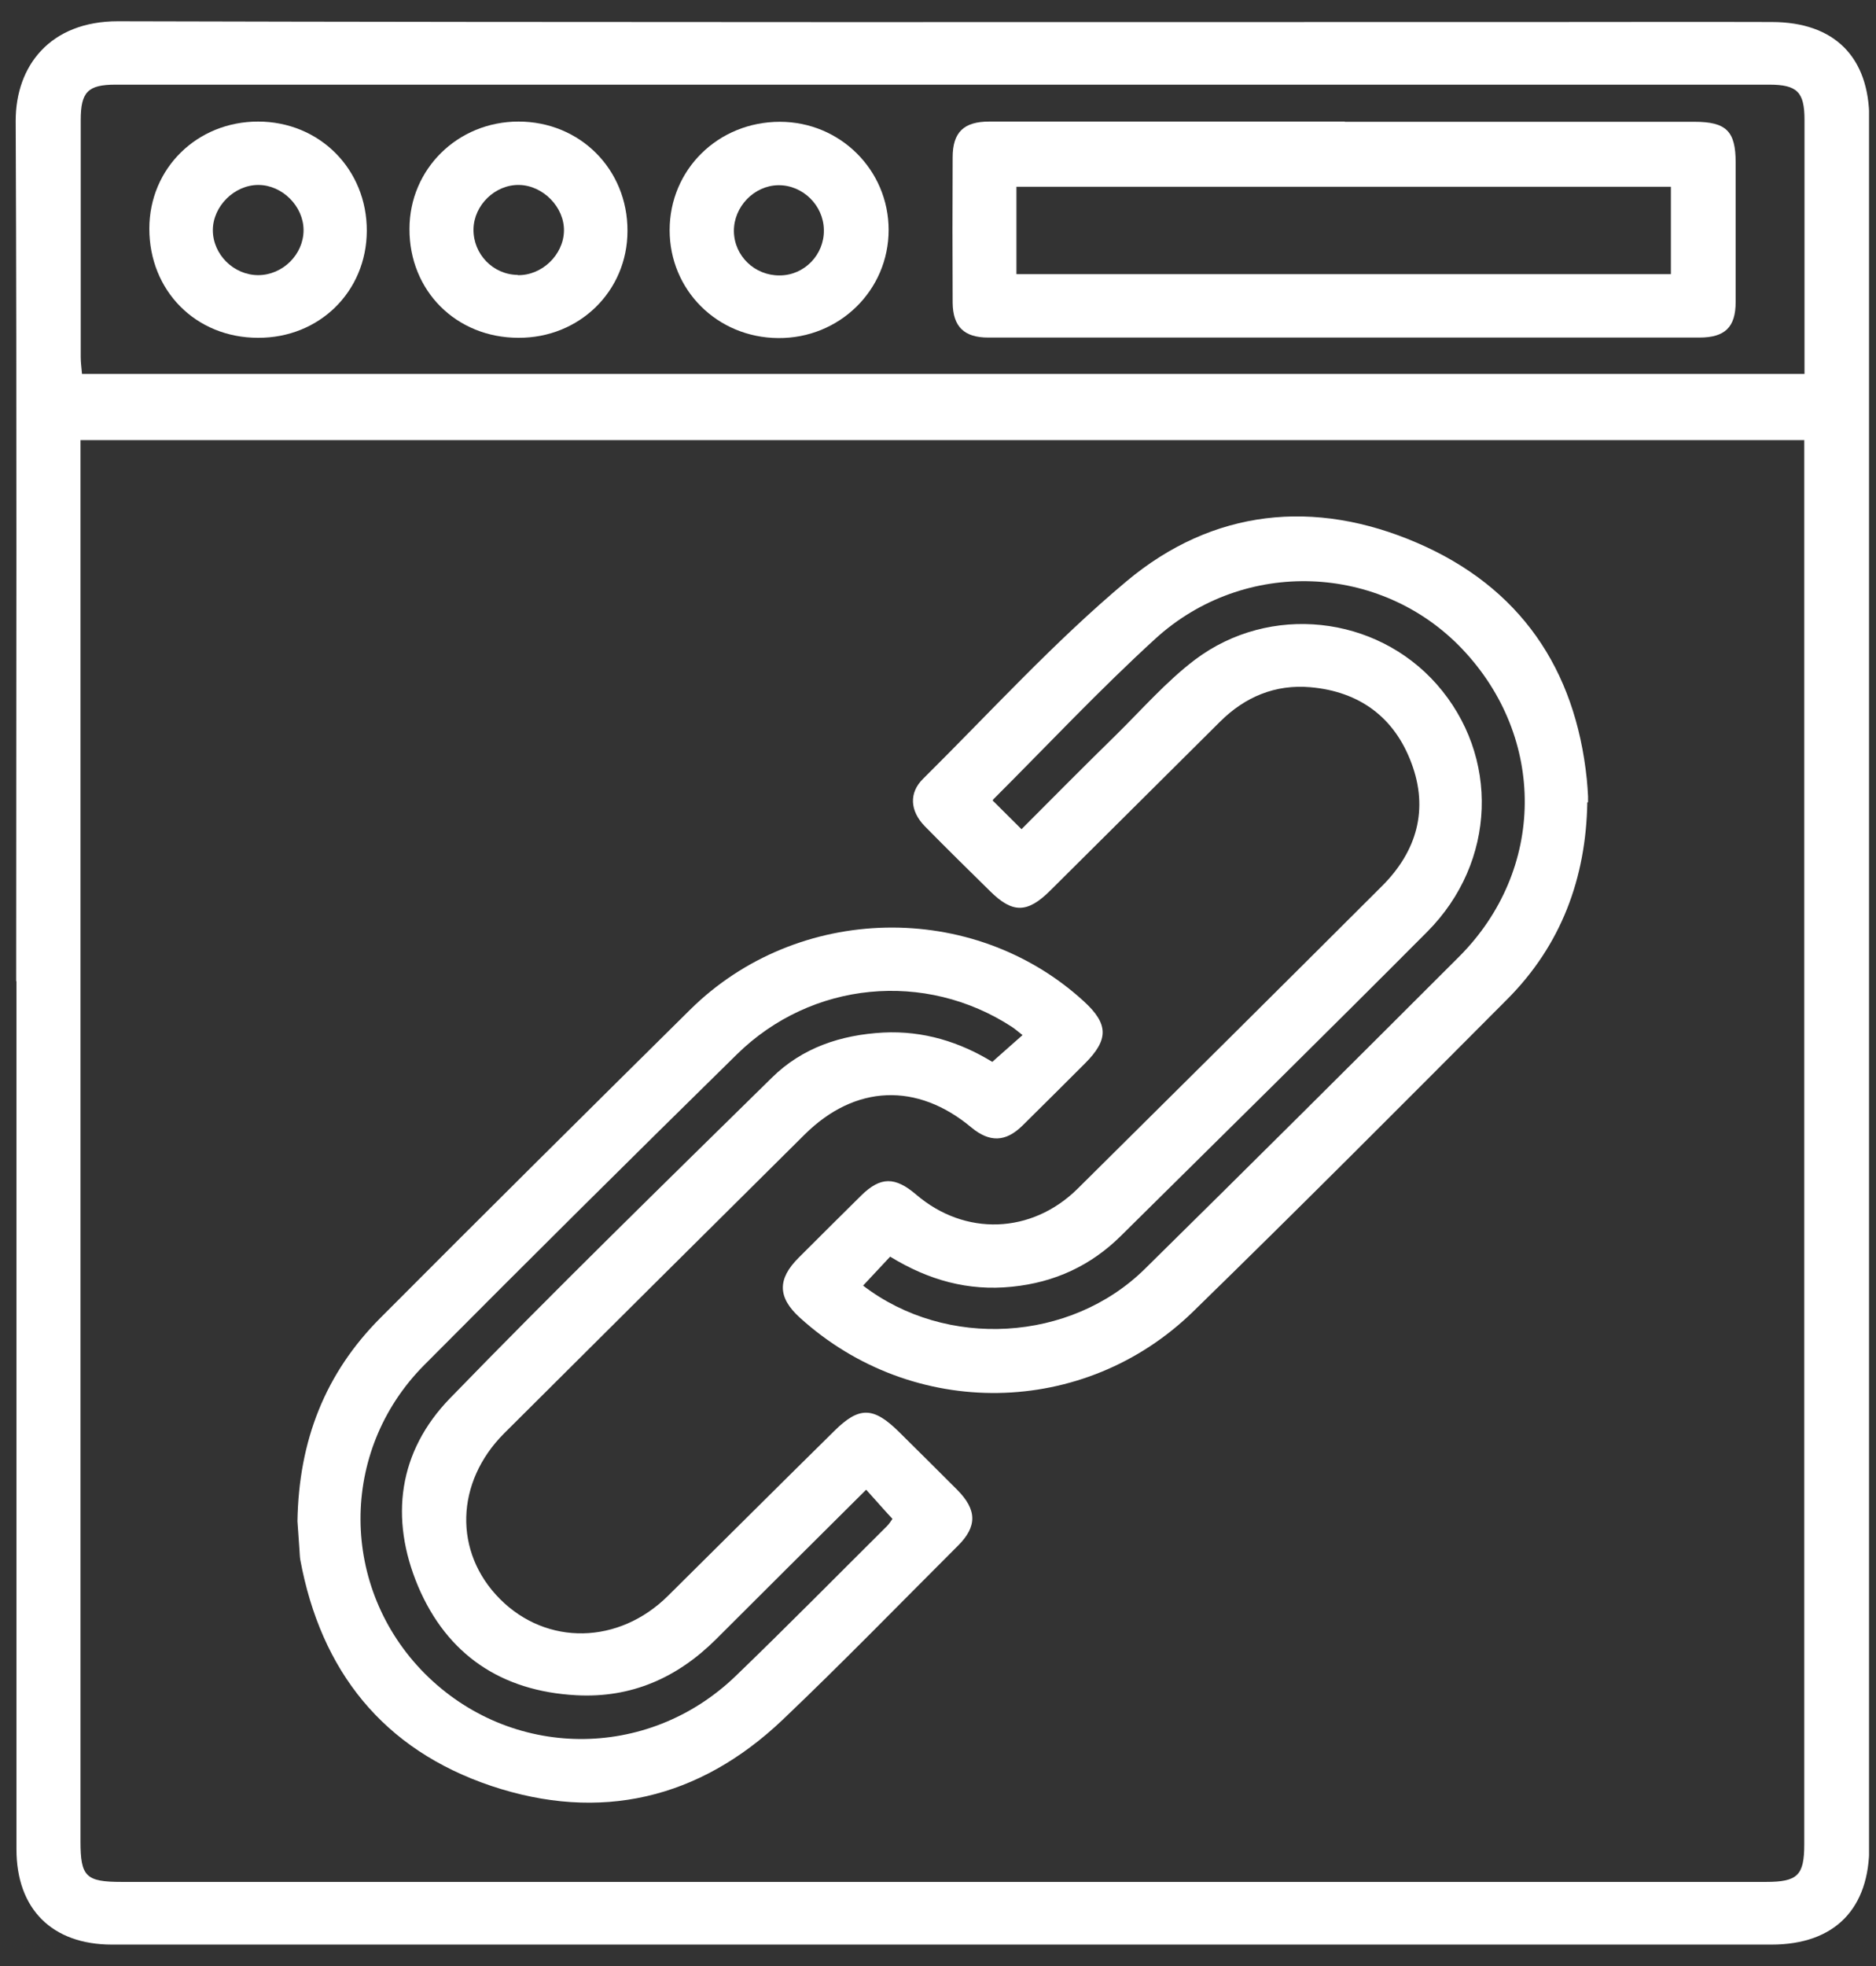
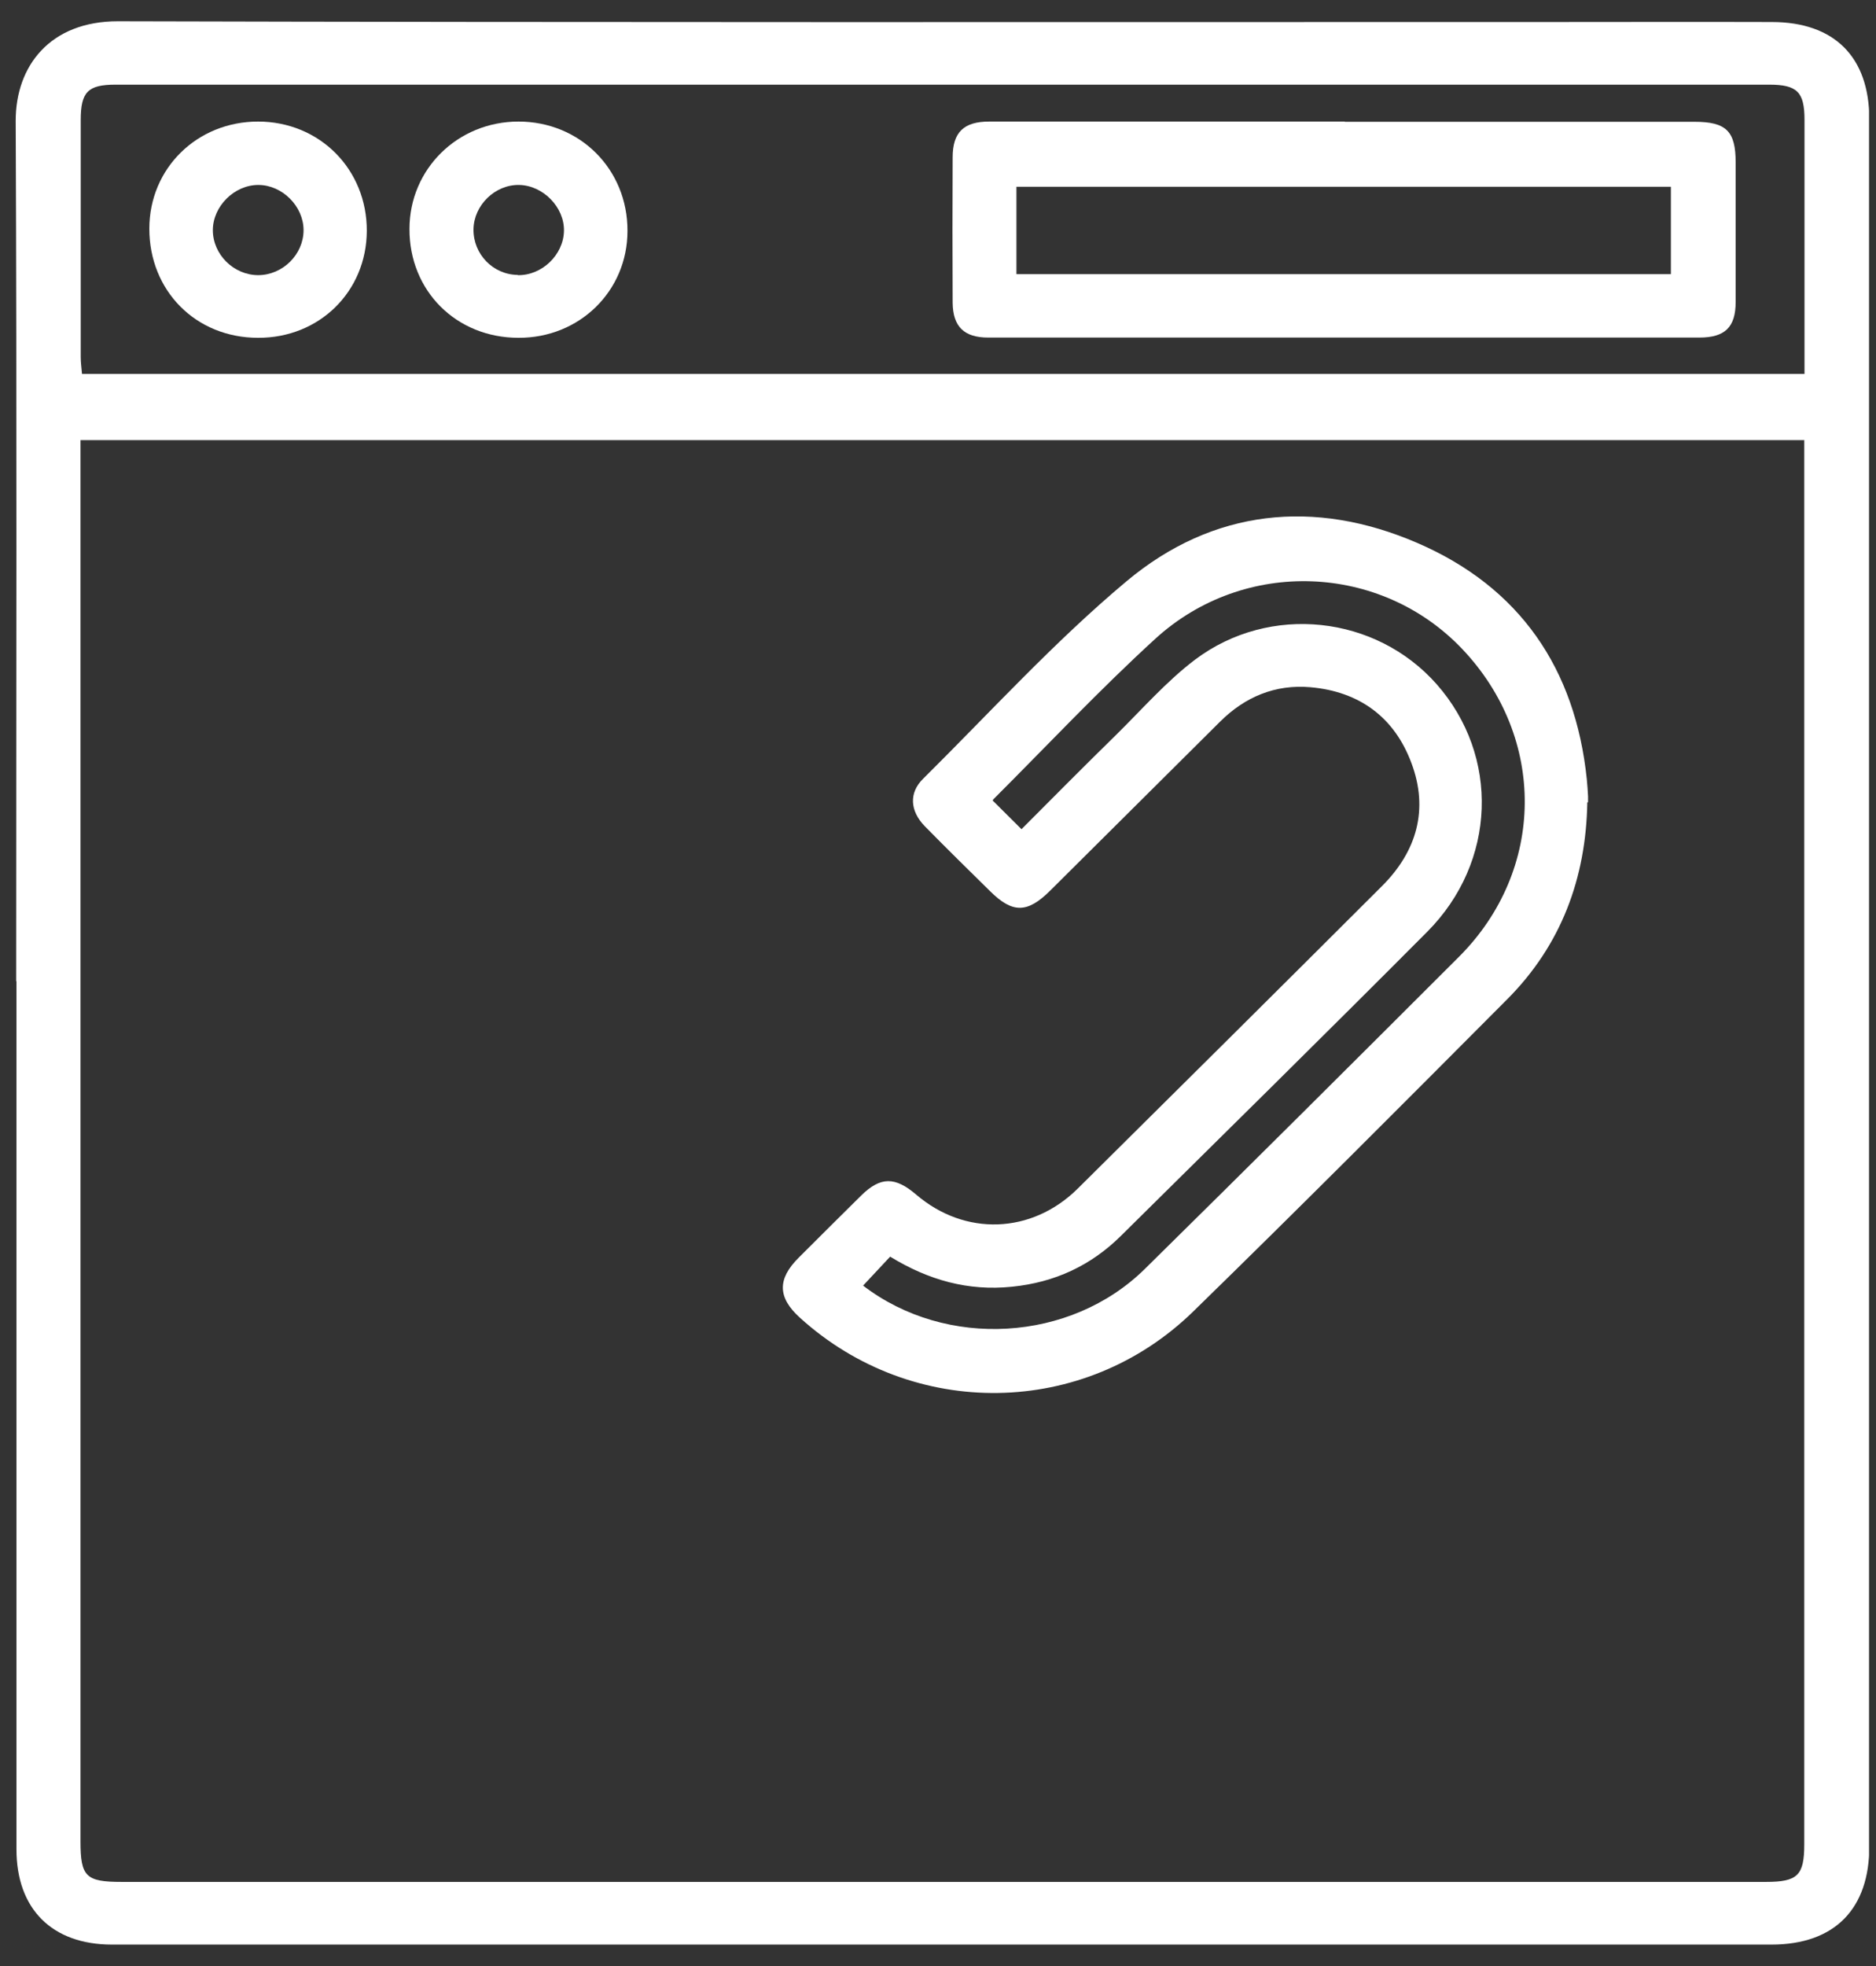
<svg xmlns="http://www.w3.org/2000/svg" width="63" height="66" viewBox="0 0 63 66" fill="none">
  <rect x="0" y="0" width="63" height="66" fill="#333333" stroke="none" />
  <g clip-path="url(#clip0_16_280)">
    <path d="M0.544 32.942C0.544 23.307 0.57 13.681 0.527 4.055C0.527 2.206 1.687 0.714 3.957 0.714C19.954 0.756 35.943 0.739 51.94 0.739C54.457 0.739 56.973 0.731 59.499 0.739C61.598 0.739 62.775 1.909 62.775 4.004C62.775 19.134 62.775 34.256 62.767 49.386C62.767 53.576 62.767 57.774 62.775 61.964C62.784 64.075 61.615 65.28 59.49 65.28C43.306 65.28 27.121 65.28 10.927 65.28C8.538 65.28 6.15 65.288 3.761 65.28C1.747 65.28 0.553 64.084 0.553 62.082C0.553 52.372 0.553 42.652 0.553 32.942H0.544ZM60.599 14.775H2.703V15.521C2.703 30.948 2.703 46.376 2.703 61.811C2.703 62.998 2.882 63.176 4.085 63.176C22.488 63.176 40.9 63.176 59.303 63.176C60.369 63.176 60.591 62.956 60.591 61.913C60.591 46.443 60.591 30.965 60.591 15.496V14.784L60.599 14.775ZM60.599 12.562C60.599 9.67 60.599 6.845 60.599 4.021C60.599 3.088 60.352 2.842 59.413 2.842C40.9 2.842 22.394 2.842 3.88 2.842C2.95 2.842 2.711 3.088 2.711 4.03C2.711 6.684 2.711 9.339 2.711 11.985C2.711 12.171 2.737 12.35 2.754 12.553H60.599V12.562Z" fill="white" />
-     <path d="M9.989 51.074C10.032 48.352 10.927 46.096 12.77 44.247C16.226 40.778 19.698 37.335 23.179 33.892C26.788 30.329 32.675 30.211 36.395 33.612C37.231 34.375 37.239 34.901 36.429 35.706C35.729 36.402 35.03 37.106 34.33 37.793C33.767 38.344 33.23 38.352 32.624 37.852C30.798 36.325 28.716 36.41 27.027 38.081C23.657 41.423 20.295 44.764 16.934 48.114C15.287 49.76 15.227 52.109 16.789 53.678C18.359 55.255 20.782 55.213 22.437 53.568C24.297 51.727 26.148 49.878 28.017 48.038C28.853 47.207 29.331 47.224 30.184 48.063C30.841 48.716 31.497 49.361 32.146 50.014C32.811 50.684 32.82 51.244 32.172 51.888C30.209 53.847 28.281 55.832 26.276 57.74C23.478 60.395 20.15 61.175 16.499 59.954C12.864 58.732 10.774 56.095 10.083 52.355C10.066 52.253 10.066 52.143 10.057 52.032C10.032 51.668 10.006 51.303 9.989 51.066V51.074ZM29.083 50.014C27.351 51.736 25.696 53.381 24.041 55.035C22.744 56.324 21.2 57.011 19.348 56.909C16.831 56.773 15.014 55.544 14.041 53.254C13.077 50.964 13.376 48.725 15.117 46.935C18.657 43.288 22.3 39.735 25.926 36.173C26.942 35.172 28.238 34.74 29.663 34.663C31.02 34.595 32.24 34.986 33.323 35.647C33.682 35.325 34.006 35.045 34.339 34.748C34.185 34.629 34.091 34.544 33.989 34.477C31.079 32.577 27.257 32.925 24.74 35.401C21.217 38.861 17.719 42.33 14.238 45.833C11.371 48.725 11.414 53.313 14.263 56.18C17.147 59.072 21.737 59.123 24.706 56.264C26.421 54.611 28.093 52.914 29.783 51.235C29.868 51.15 29.928 51.049 29.97 50.989C29.663 50.658 29.399 50.353 29.092 50.014H29.083Z" fill="white" />
    <path d="M53.305 26.937C53.262 29.481 52.426 31.729 50.617 33.544C47.119 37.055 43.621 40.566 40.072 44.026C36.403 47.605 30.653 47.673 26.865 44.238C26.114 43.56 26.097 42.941 26.822 42.22C27.522 41.524 28.221 40.821 28.921 40.133C29.569 39.497 30.056 39.497 30.764 40.1C32.402 41.507 34.646 41.431 36.19 39.904C39.603 36.521 43.015 33.137 46.42 29.736C47.58 28.574 47.981 27.174 47.401 25.622C46.829 24.079 45.652 23.214 44.005 23.07C42.828 22.968 41.812 23.392 40.976 24.223C39.074 26.114 37.171 28.006 35.269 29.897C34.501 30.66 34.006 30.669 33.246 29.914C32.513 29.193 31.779 28.472 31.054 27.734C30.559 27.225 30.516 26.615 31.003 26.14C33.255 23.909 35.405 21.543 37.837 19.508C40.729 17.09 44.142 16.734 47.597 18.227C51.035 19.711 52.904 22.442 53.288 26.157C53.305 26.352 53.322 26.538 53.33 26.733C53.33 26.801 53.33 26.861 53.33 26.928L53.305 26.937ZM28.989 43.161C31.779 45.298 35.951 45.053 38.442 42.602C41.974 39.124 45.49 35.622 48.996 32.119C51.906 29.21 51.94 24.766 49.099 21.781C46.368 18.914 41.787 18.719 38.801 21.441C36.915 23.163 35.166 25.029 33.357 26.835C33.332 26.861 33.34 26.912 33.349 26.886C33.673 27.208 33.972 27.505 34.304 27.836C35.354 26.784 36.403 25.724 37.478 24.673C38.349 23.816 39.168 22.875 40.132 22.145C42.648 20.254 46.206 20.661 48.245 22.968C50.37 25.377 50.259 28.939 47.93 31.279C44.526 34.697 41.079 38.09 37.649 41.482C36.642 42.483 35.422 43.051 33.989 43.195C32.513 43.348 31.182 42.975 29.893 42.186C29.595 42.508 29.305 42.813 28.989 43.153V43.161Z" fill="white" />
    <path d="M45.157 4.089C49.073 4.089 52.989 4.089 56.905 4.089C57.972 4.089 58.287 4.403 58.287 5.454C58.287 7.015 58.287 8.576 58.287 10.136C58.287 10.984 57.929 11.332 57.067 11.332C49.107 11.332 41.147 11.332 33.187 11.332C32.376 11.332 32.001 10.967 31.992 10.162C31.984 8.533 31.984 6.913 31.992 5.285C31.992 4.437 32.368 4.081 33.221 4.081C37.205 4.081 41.181 4.081 45.165 4.081L45.157 4.089ZM34.134 9.203H56.112V6.269H34.134V9.203Z" fill="white" />
-     <path d="M26.191 4.089C28.213 4.089 29.842 5.709 29.842 7.719C29.842 9.746 28.187 11.366 26.131 11.349C24.083 11.332 22.488 9.737 22.488 7.727C22.488 5.692 24.117 4.089 26.191 4.089ZM27.667 7.719C27.658 6.896 26.959 6.209 26.14 6.218C25.329 6.226 24.638 6.939 24.646 7.761C24.655 8.593 25.346 9.254 26.182 9.246C27.01 9.246 27.684 8.55 27.667 7.719Z" fill="white" />
    <path d="M17.412 11.34C15.321 11.34 13.743 9.763 13.751 7.685C13.751 5.675 15.372 4.081 17.412 4.081C19.476 4.081 21.08 5.683 21.072 7.753C21.072 9.771 19.459 11.349 17.412 11.34ZM17.386 9.237C18.196 9.254 18.922 8.559 18.939 7.753C18.956 6.956 18.239 6.226 17.437 6.209C16.627 6.192 15.91 6.888 15.901 7.702C15.893 8.533 16.558 9.22 17.386 9.229V9.237Z" fill="white" />
    <path d="M12.318 7.753C12.309 9.788 10.723 11.349 8.666 11.34C6.576 11.34 5.015 9.763 5.015 7.677C5.015 5.65 6.619 4.081 8.666 4.081C10.731 4.081 12.326 5.683 12.318 7.753ZM8.666 9.237C9.494 9.237 10.194 8.542 10.194 7.727C10.194 6.922 9.477 6.209 8.675 6.209C7.864 6.209 7.148 6.93 7.148 7.727C7.148 8.542 7.847 9.237 8.675 9.237H8.666Z" fill="white" />
  </g>
  <defs>
    <clipPath id="clip0_16_280">
      <rect width="62.239" height="64.566" fill="white" transform="translate(0.527 0.714)" />
    </clipPath>
  </defs>
</svg>